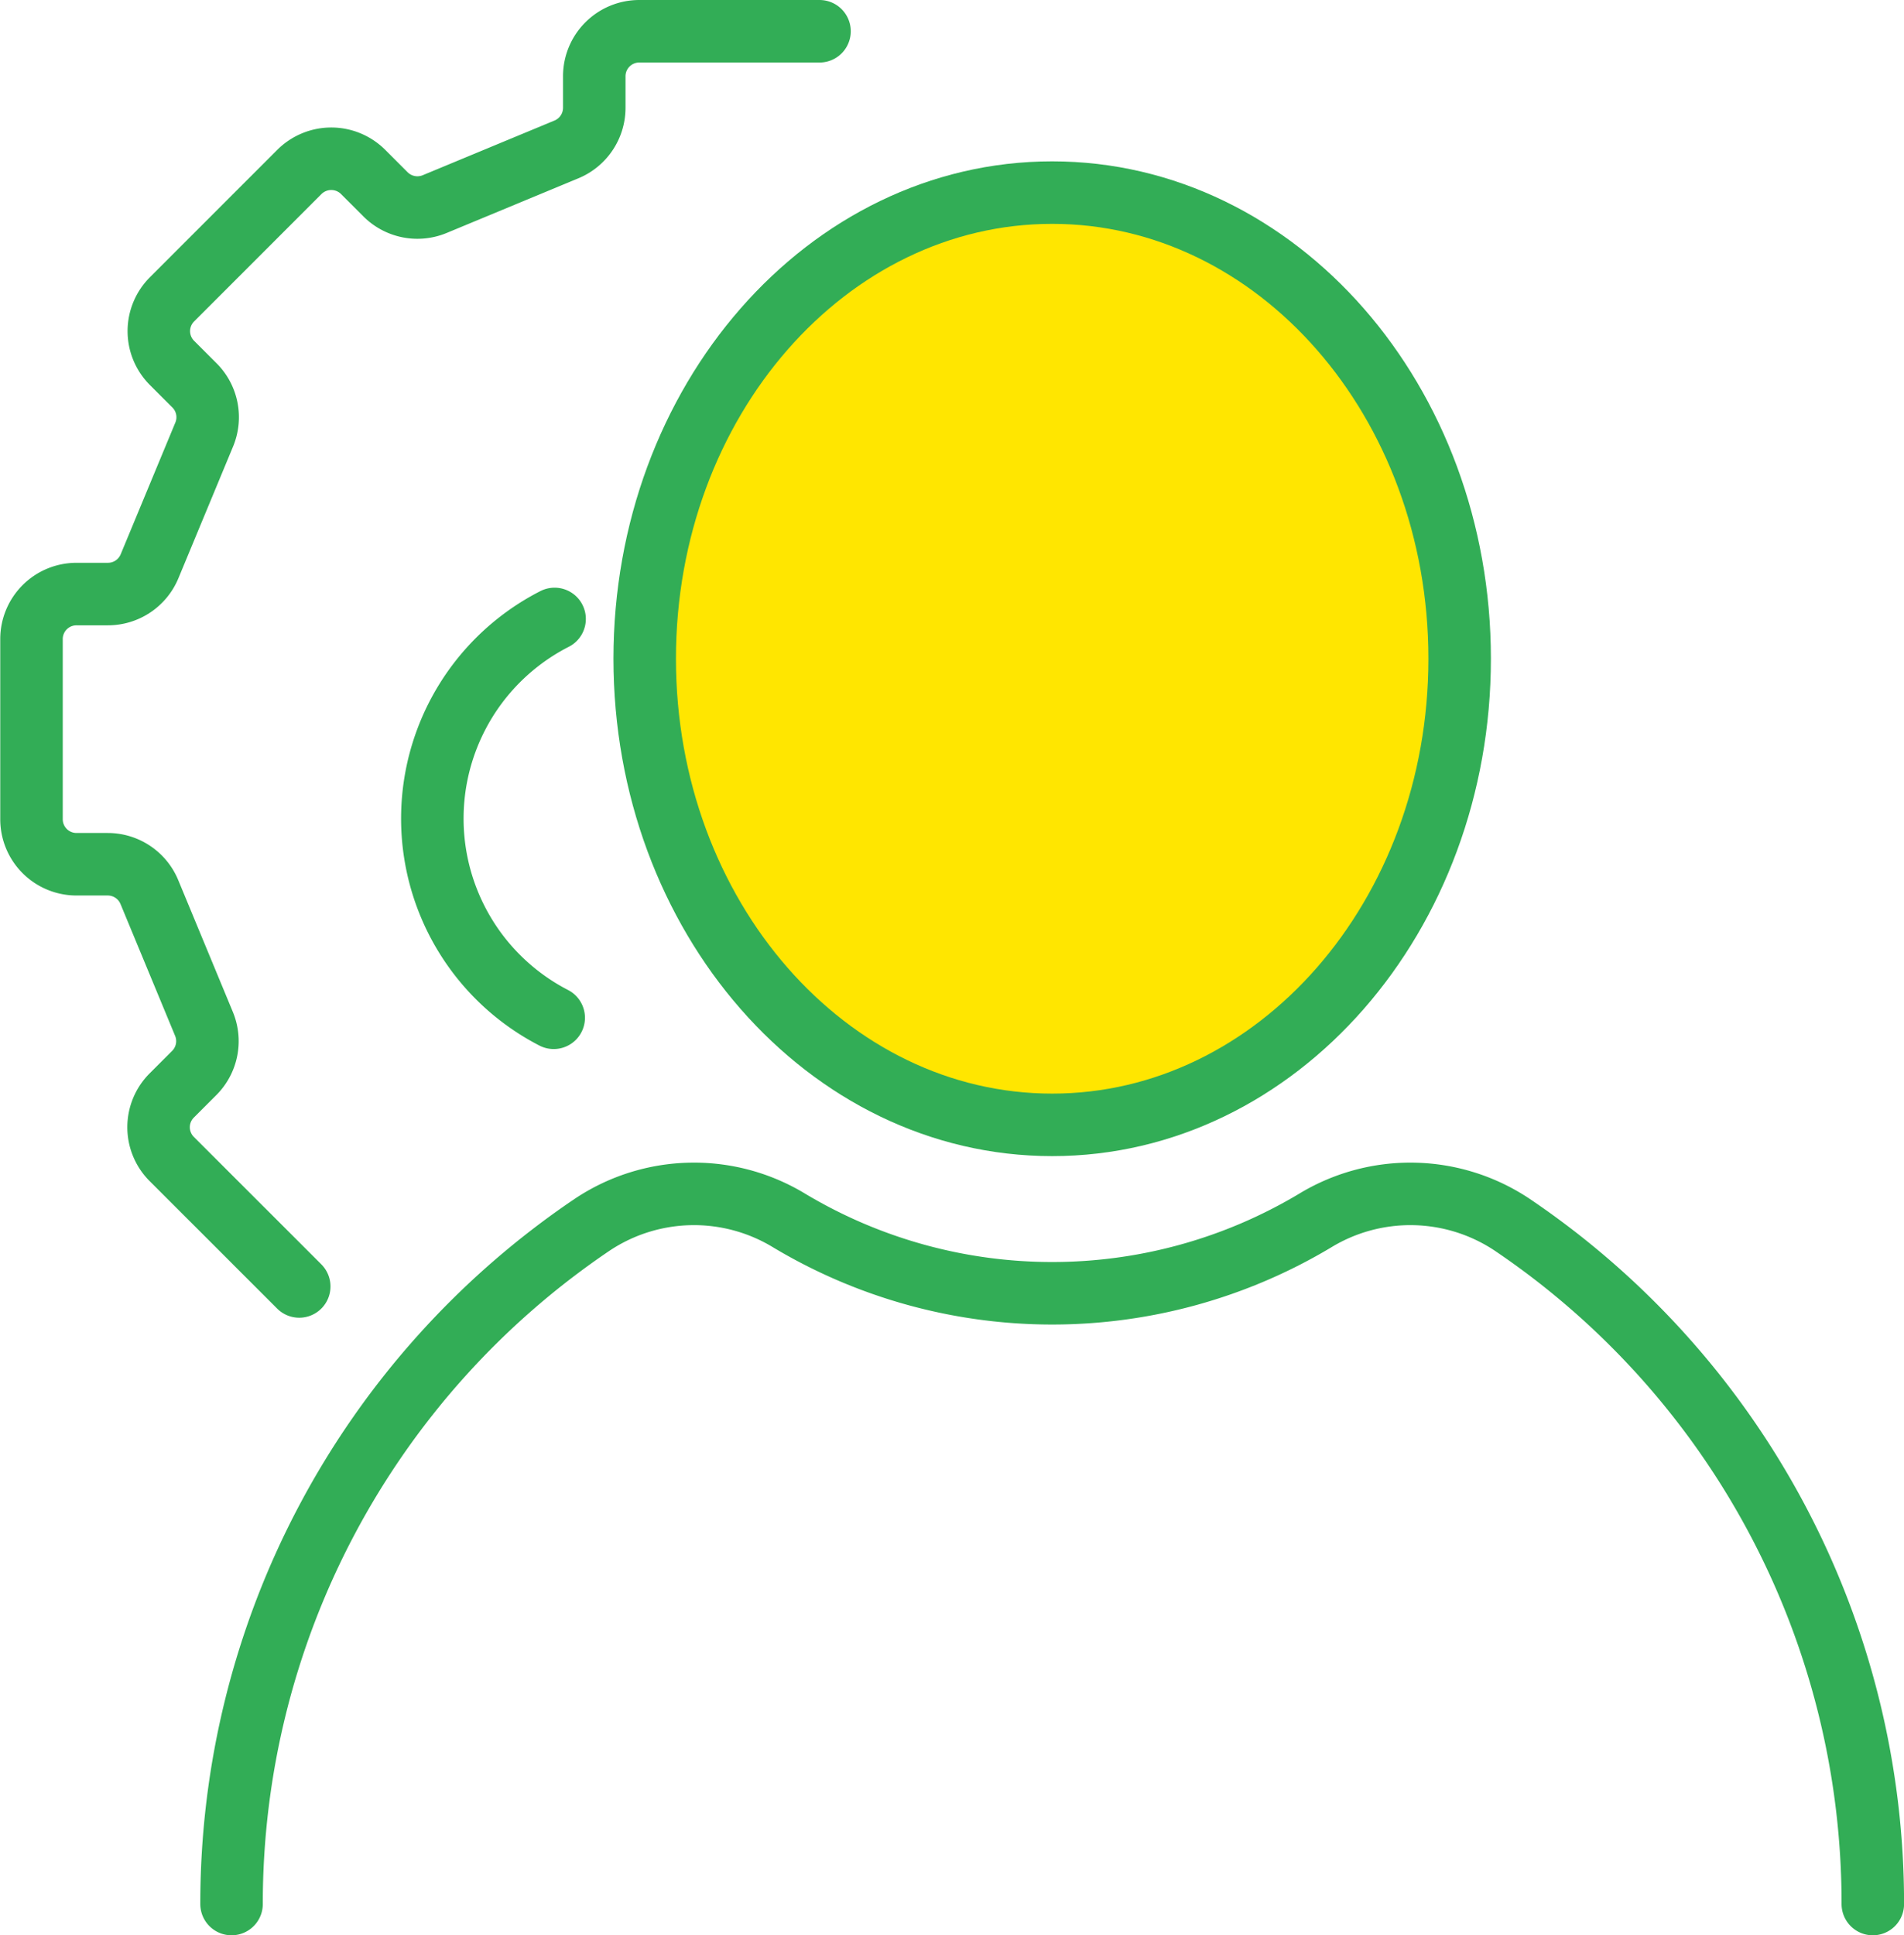
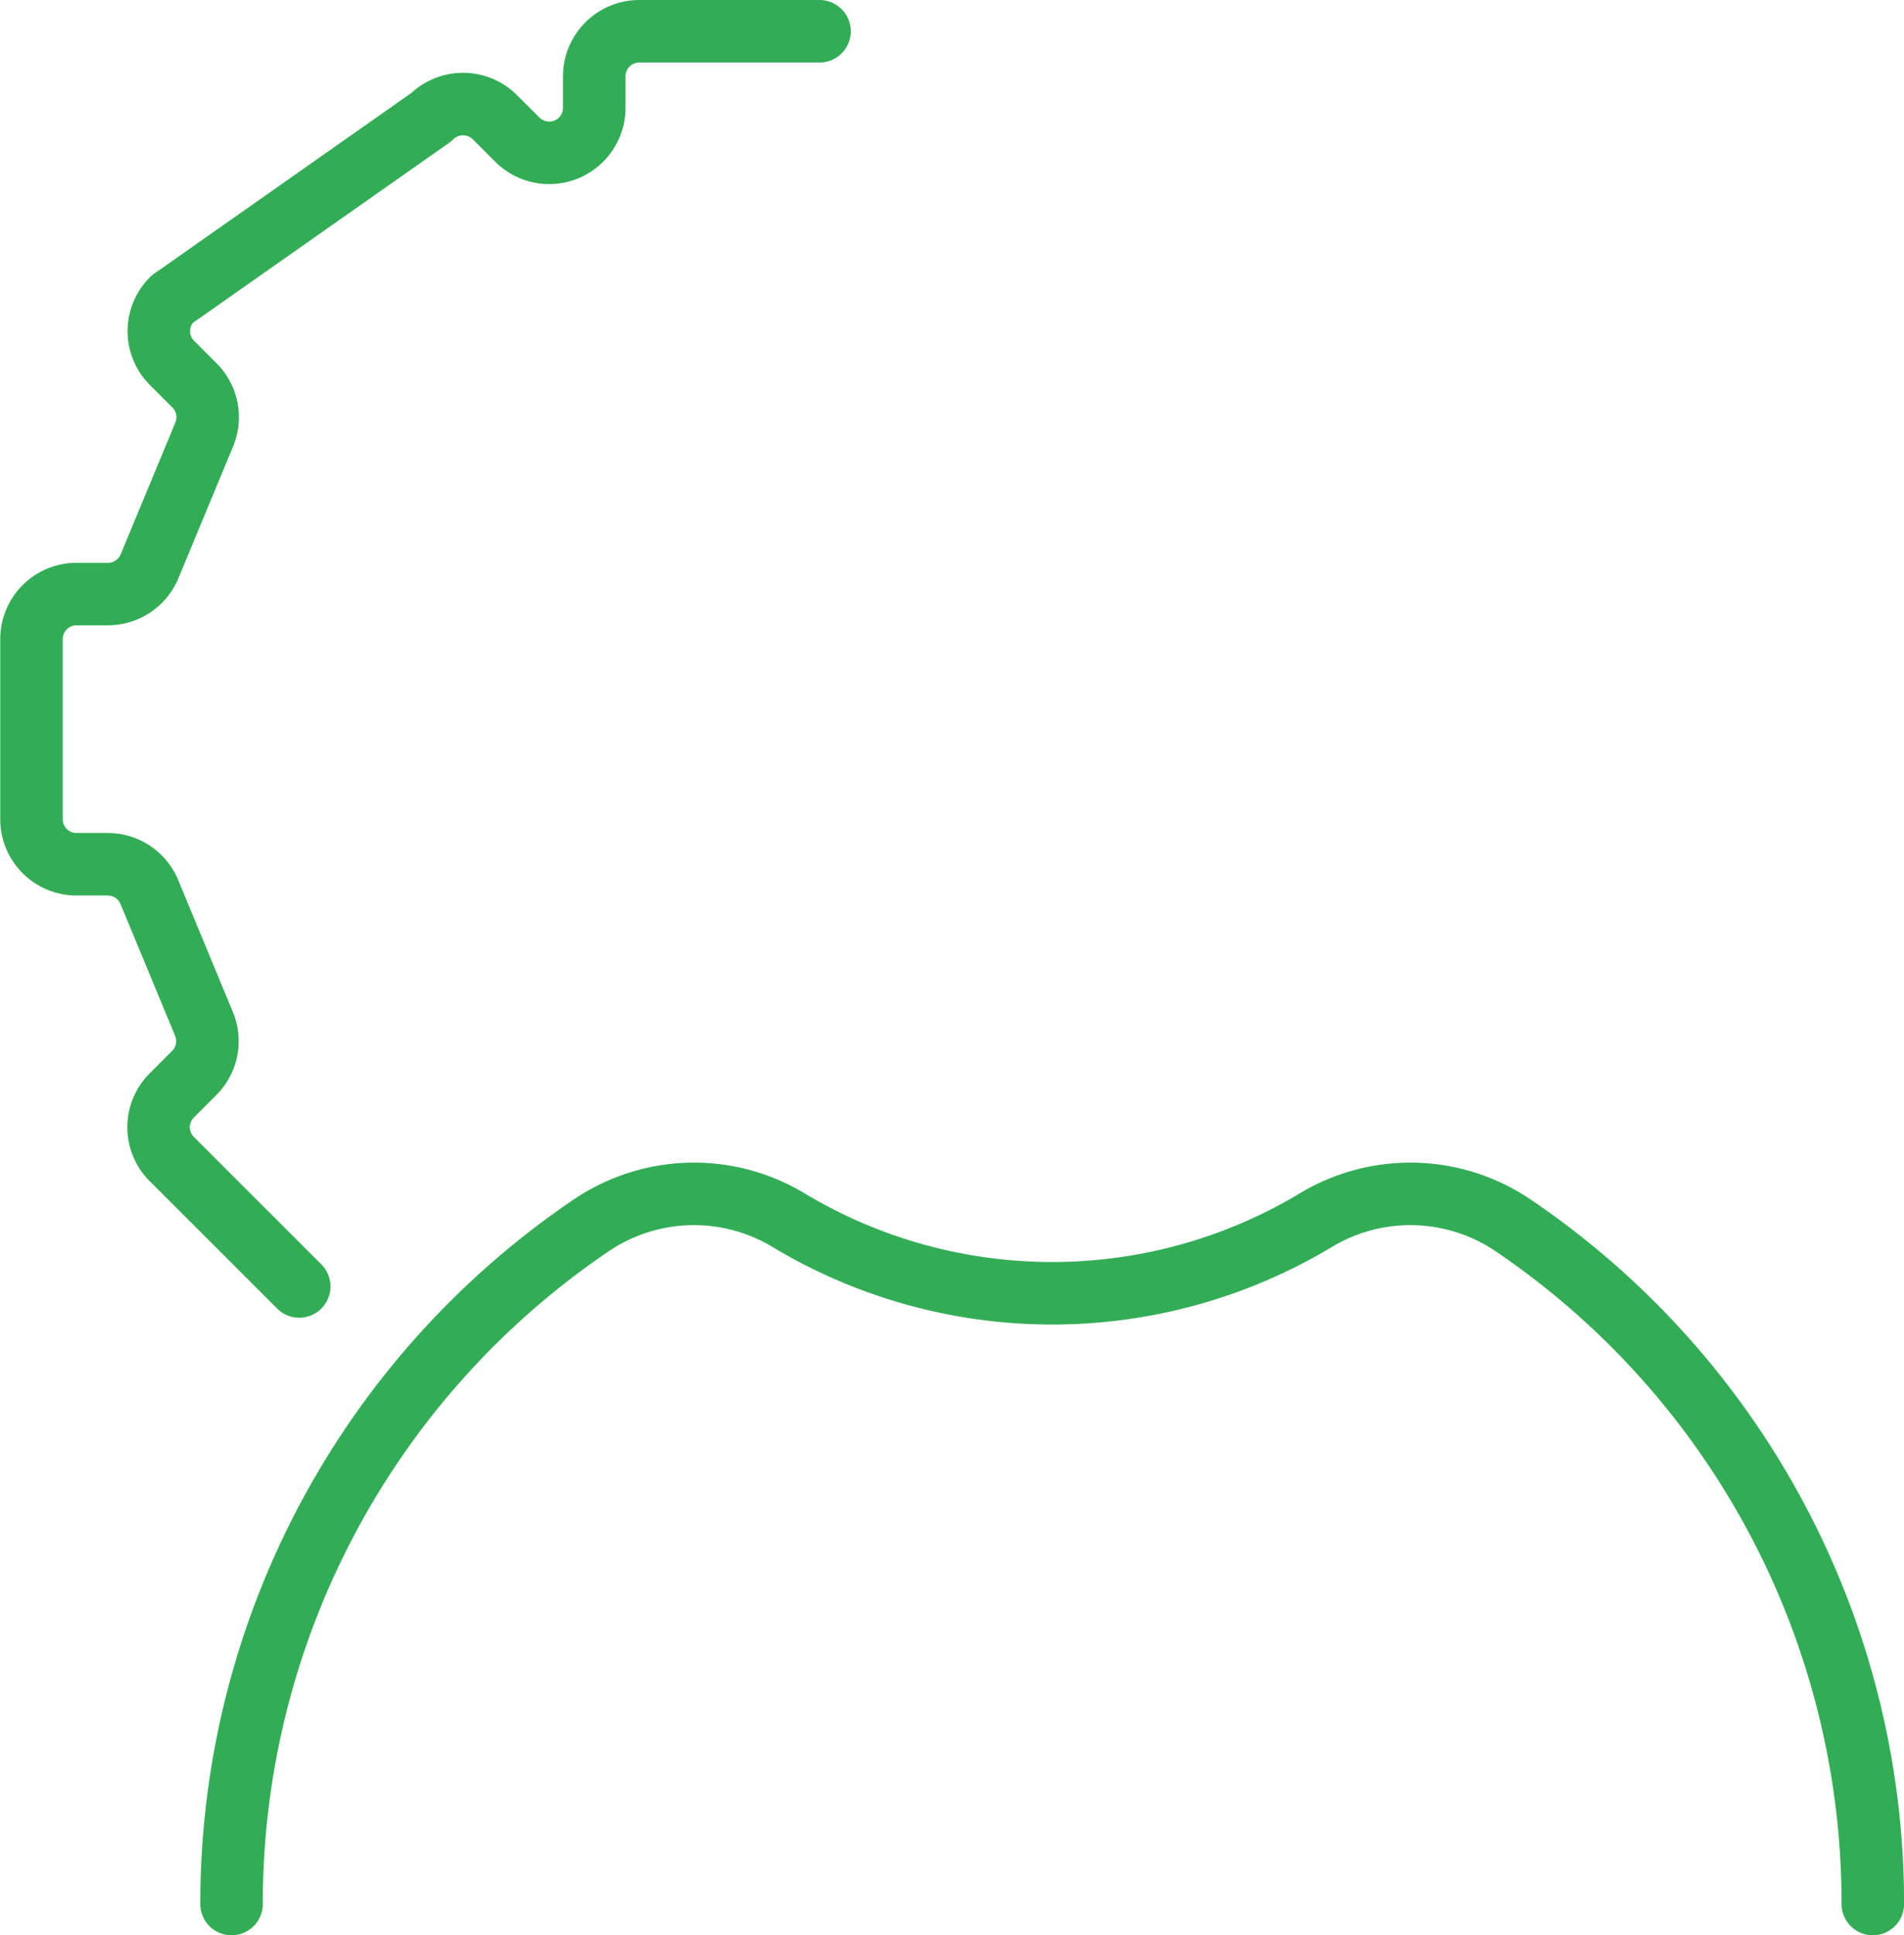
<svg xmlns="http://www.w3.org/2000/svg" width="30.466" height="30.958" viewBox="0 0 30.466 30.958">
  <g id="Group_334282" data-name="Group 334282" transform="translate(-667.944 -3628.944)">
-     <path id="Path_43434" data-name="Path 43434" d="M21.711,10.012c0,4.118-2.919,7.457-6.52,7.457s-6.52-3.339-6.52-7.457,2.919-7.456,6.52-7.456,6.52,3.338,6.52,7.456" transform="translate(669.589 3629.469)" fill="#ffe600" />
-     <path id="Path_43435" data-name="Path 43435" d="M21.711,10.012c0,4.118-2.919,7.457-6.52,7.457s-6.52-3.339-6.52-7.457,2.919-7.456,6.52-7.456S21.711,5.894,21.711,10.012Z" transform="translate(669.589 3629.469)" fill="none" stroke="#32ad56" stroke-linecap="round" stroke-linejoin="round" stroke-width="1" />
-     <path id="Path_43436" data-name="Path 43436" d="M12.988.375H10.105a.72.72,0,0,0-.721.721V1.6a.721.721,0,0,1-.445.665L6.83,3.14a.722.722,0,0,1-.786-.156l-.359-.359a.722.722,0,0,0-1.019,0L2.628,4.663a.718.718,0,0,0,0,1.018l.359.359a.72.72,0,0,1,.156.785L2.268,8.933a.721.721,0,0,1-.665.445H1.1a.72.72,0,0,0-.721.719v2.881A.72.72,0,0,0,1.1,13.7H1.6a.721.721,0,0,1,.665.445l.874,2.109a.72.72,0,0,1-.156.785l-.359.359a.718.718,0,0,0,0,1.018l2.039,2.038" transform="translate(668.069 3629.069)" fill="none" stroke="#32ad56" stroke-linecap="round" stroke-linejoin="round" stroke-width="1" />
-     <path id="Path_43437" data-name="Path 43437" d="M7.755,8.32A3.585,3.585,0,0,0,7.741,14.7" transform="translate(669.063 3630.525)" fill="none" stroke="#32ad56" stroke-linecap="round" stroke-linejoin="round" stroke-width="1" />
+     <path id="Path_43436" data-name="Path 43436" d="M12.988.375H10.105a.72.72,0,0,0-.721.721V1.6a.721.721,0,0,1-.445.665a.722.722,0,0,1-.786-.156l-.359-.359a.722.722,0,0,0-1.019,0L2.628,4.663a.718.718,0,0,0,0,1.018l.359.359a.72.72,0,0,1,.156.785L2.268,8.933a.721.721,0,0,1-.665.445H1.1a.72.72,0,0,0-.721.719v2.881A.72.72,0,0,0,1.1,13.7H1.6a.721.721,0,0,1,.665.445l.874,2.109a.72.72,0,0,1-.156.785l-.359.359a.718.718,0,0,0,0,1.018l2.039,2.038" transform="translate(668.069 3629.069)" fill="none" stroke="#32ad56" stroke-linecap="round" stroke-linejoin="round" stroke-width="1" />
    <path id="Path_43438" data-name="Path 43438" d="M3.084,27.453a13.1,13.1,0,0,1,5.77-10.866,2.934,2.934,0,0,1,3.155-.066,8.193,8.193,0,0,0,8.412,0,2.934,2.934,0,0,1,3.155.066,13.1,13.1,0,0,1,5.77,10.866" transform="translate(668.565 3631.949)" fill="none" stroke="#32ad56" stroke-linecap="round" stroke-linejoin="round" stroke-width="1" />
-     <rect id="Rectangle_147274" data-name="Rectangle 147274" width="30.354" height="30.846" transform="translate(668 3629)" fill="none" />
  </g>
</svg>